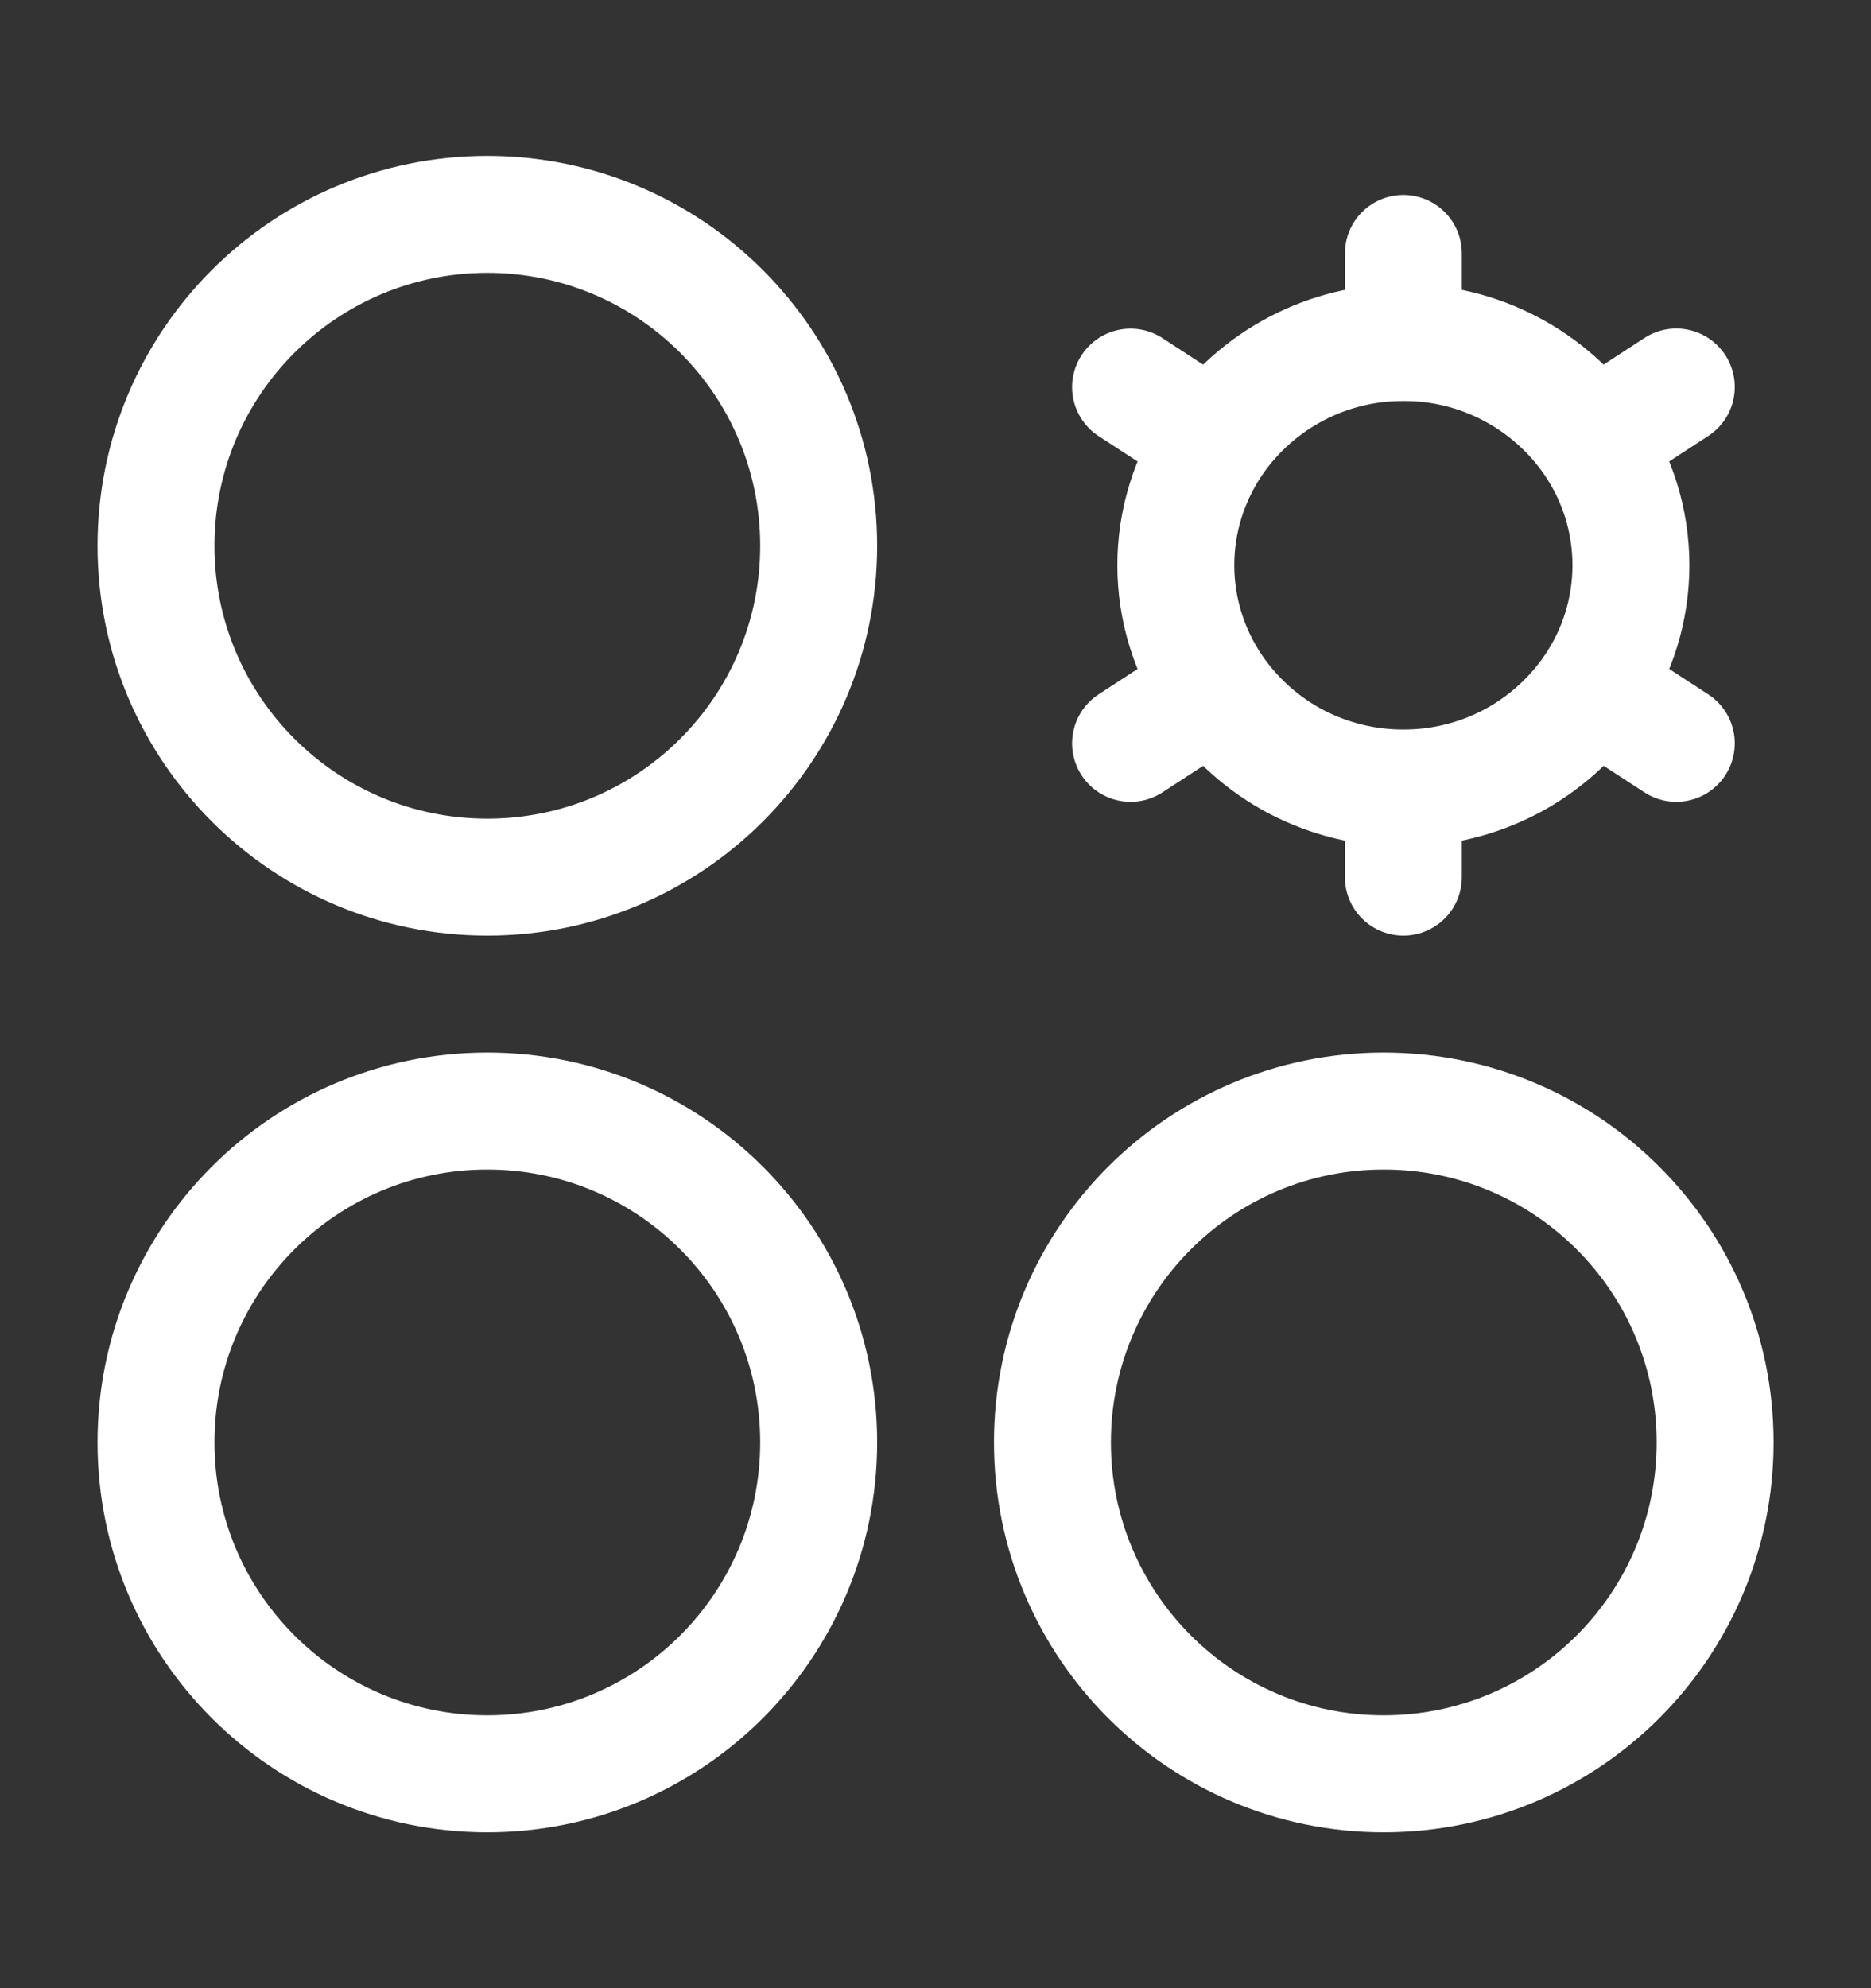
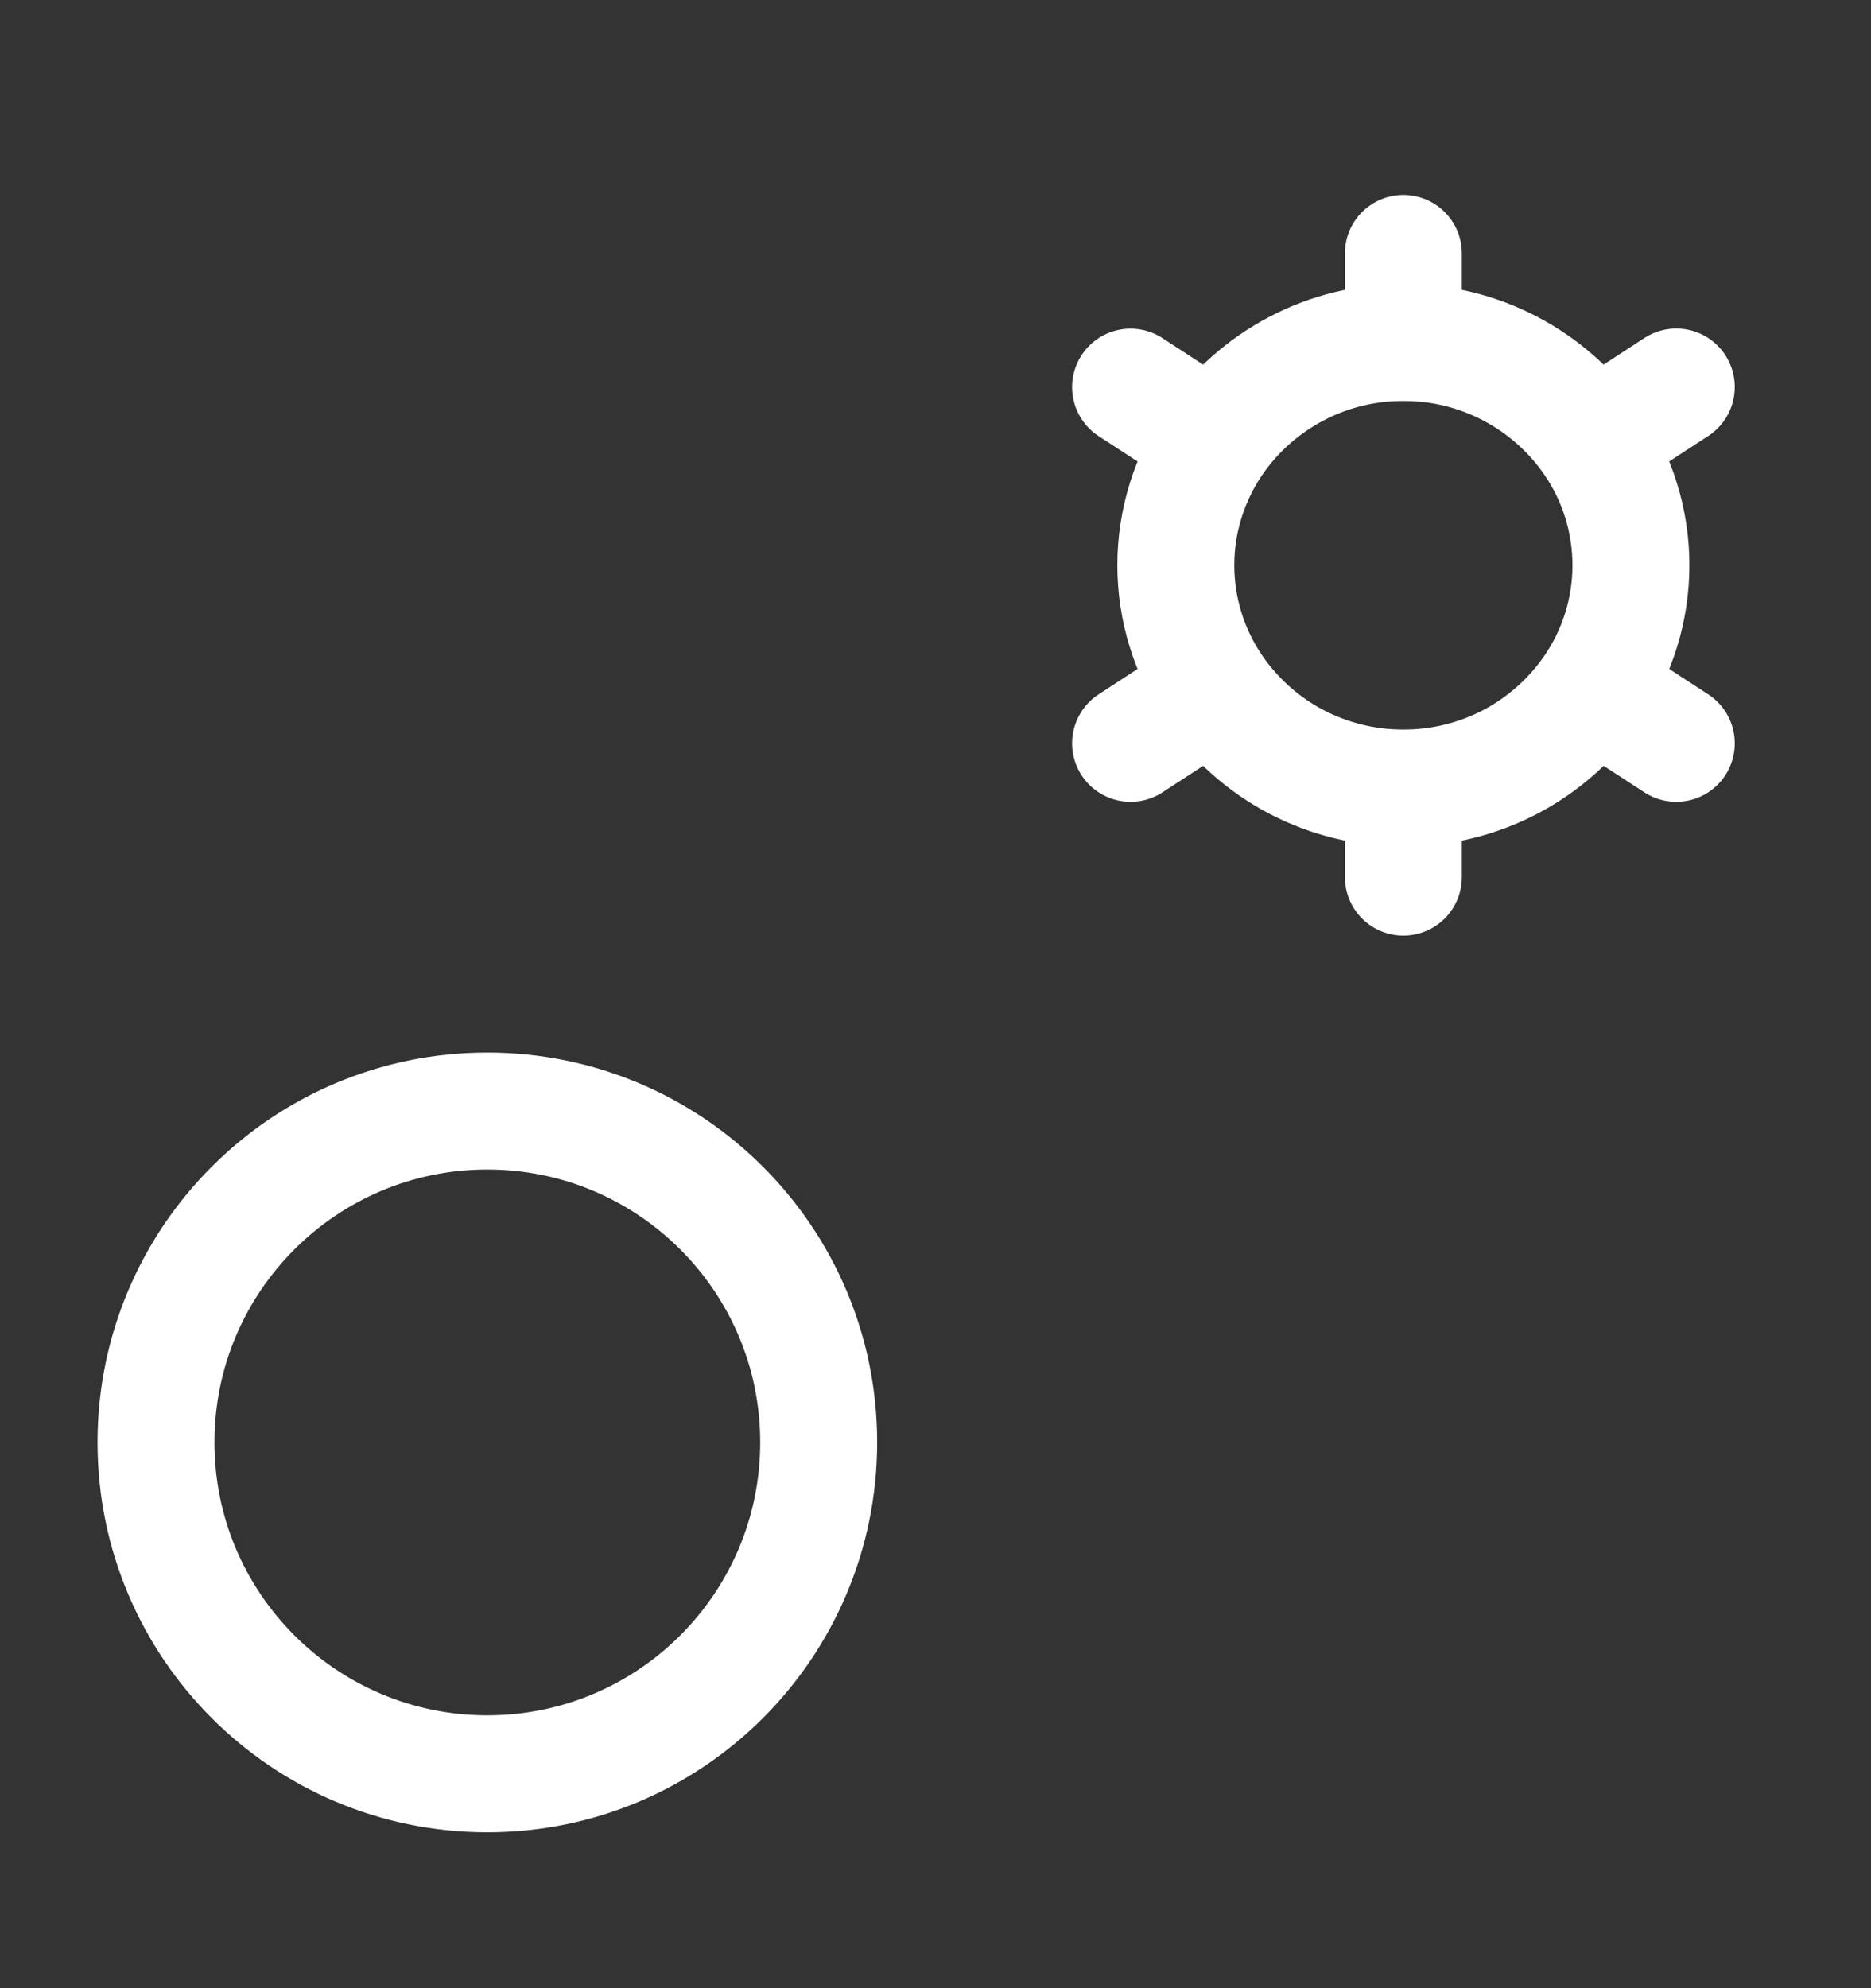
<svg xmlns="http://www.w3.org/2000/svg" width="16" height="17" viewBox="0 0 16 17" fill="none">
  <rect x="0" y="0" width="16" height="17" fill="#333333" stroke="none" />
-   <path d="M4.167 7.5C5.732 7.5 7.001 6.231 7.001 4.667C7.001 3.102 5.732 1.833 4.167 1.833C2.603 1.833 1.334 3.102 1.334 4.667C1.334 6.231 2.603 7.5 4.167 7.5Z" stroke="white" stroke-linecap="round" stroke-linejoin="round" />
  <path d="M12.001 6.738V7.5M12.001 6.738C11.683 6.739 11.369 6.662 11.087 6.515C10.805 6.367 10.563 6.152 10.383 5.89M12.001 6.738C12.32 6.739 12.633 6.662 12.915 6.515C13.197 6.367 13.439 6.152 13.619 5.89M10.383 5.89L9.668 6.356M10.383 5.89C10.17 5.579 10.055 5.21 10.055 4.833C10.055 4.456 10.17 4.088 10.383 3.776M13.619 5.89L14.335 6.356M13.619 5.89C13.833 5.579 13.947 5.21 13.947 4.833C13.947 4.456 13.833 4.088 13.619 3.776M12.001 2.929C12.32 2.927 12.633 3.004 12.915 3.152C13.197 3.3 13.439 3.514 13.619 3.776M12.001 2.929C11.683 2.927 11.369 3.004 11.087 3.152C10.805 3.3 10.563 3.514 10.383 3.776M12.001 2.929V2.167M13.619 3.776L14.335 3.309M10.383 3.776L9.668 3.31" stroke="white" stroke-linecap="round" stroke-linejoin="round" />
-   <path d="M11.833 15.167C13.398 15.167 14.667 13.898 14.667 12.333C14.667 10.768 13.398 9.5 11.833 9.5C10.268 9.5 9 10.768 9 12.333C9 13.898 10.268 15.167 11.833 15.167Z" stroke="white" stroke-linecap="round" stroke-linejoin="round" />
  <path d="M4.167 15.167C5.732 15.167 7.001 13.898 7.001 12.333C7.001 10.768 5.732 9.5 4.167 9.5C2.603 9.5 1.334 10.768 1.334 12.333C1.334 13.898 2.603 15.167 4.167 15.167Z" stroke="white" stroke-linecap="round" stroke-linejoin="round" />
</svg>